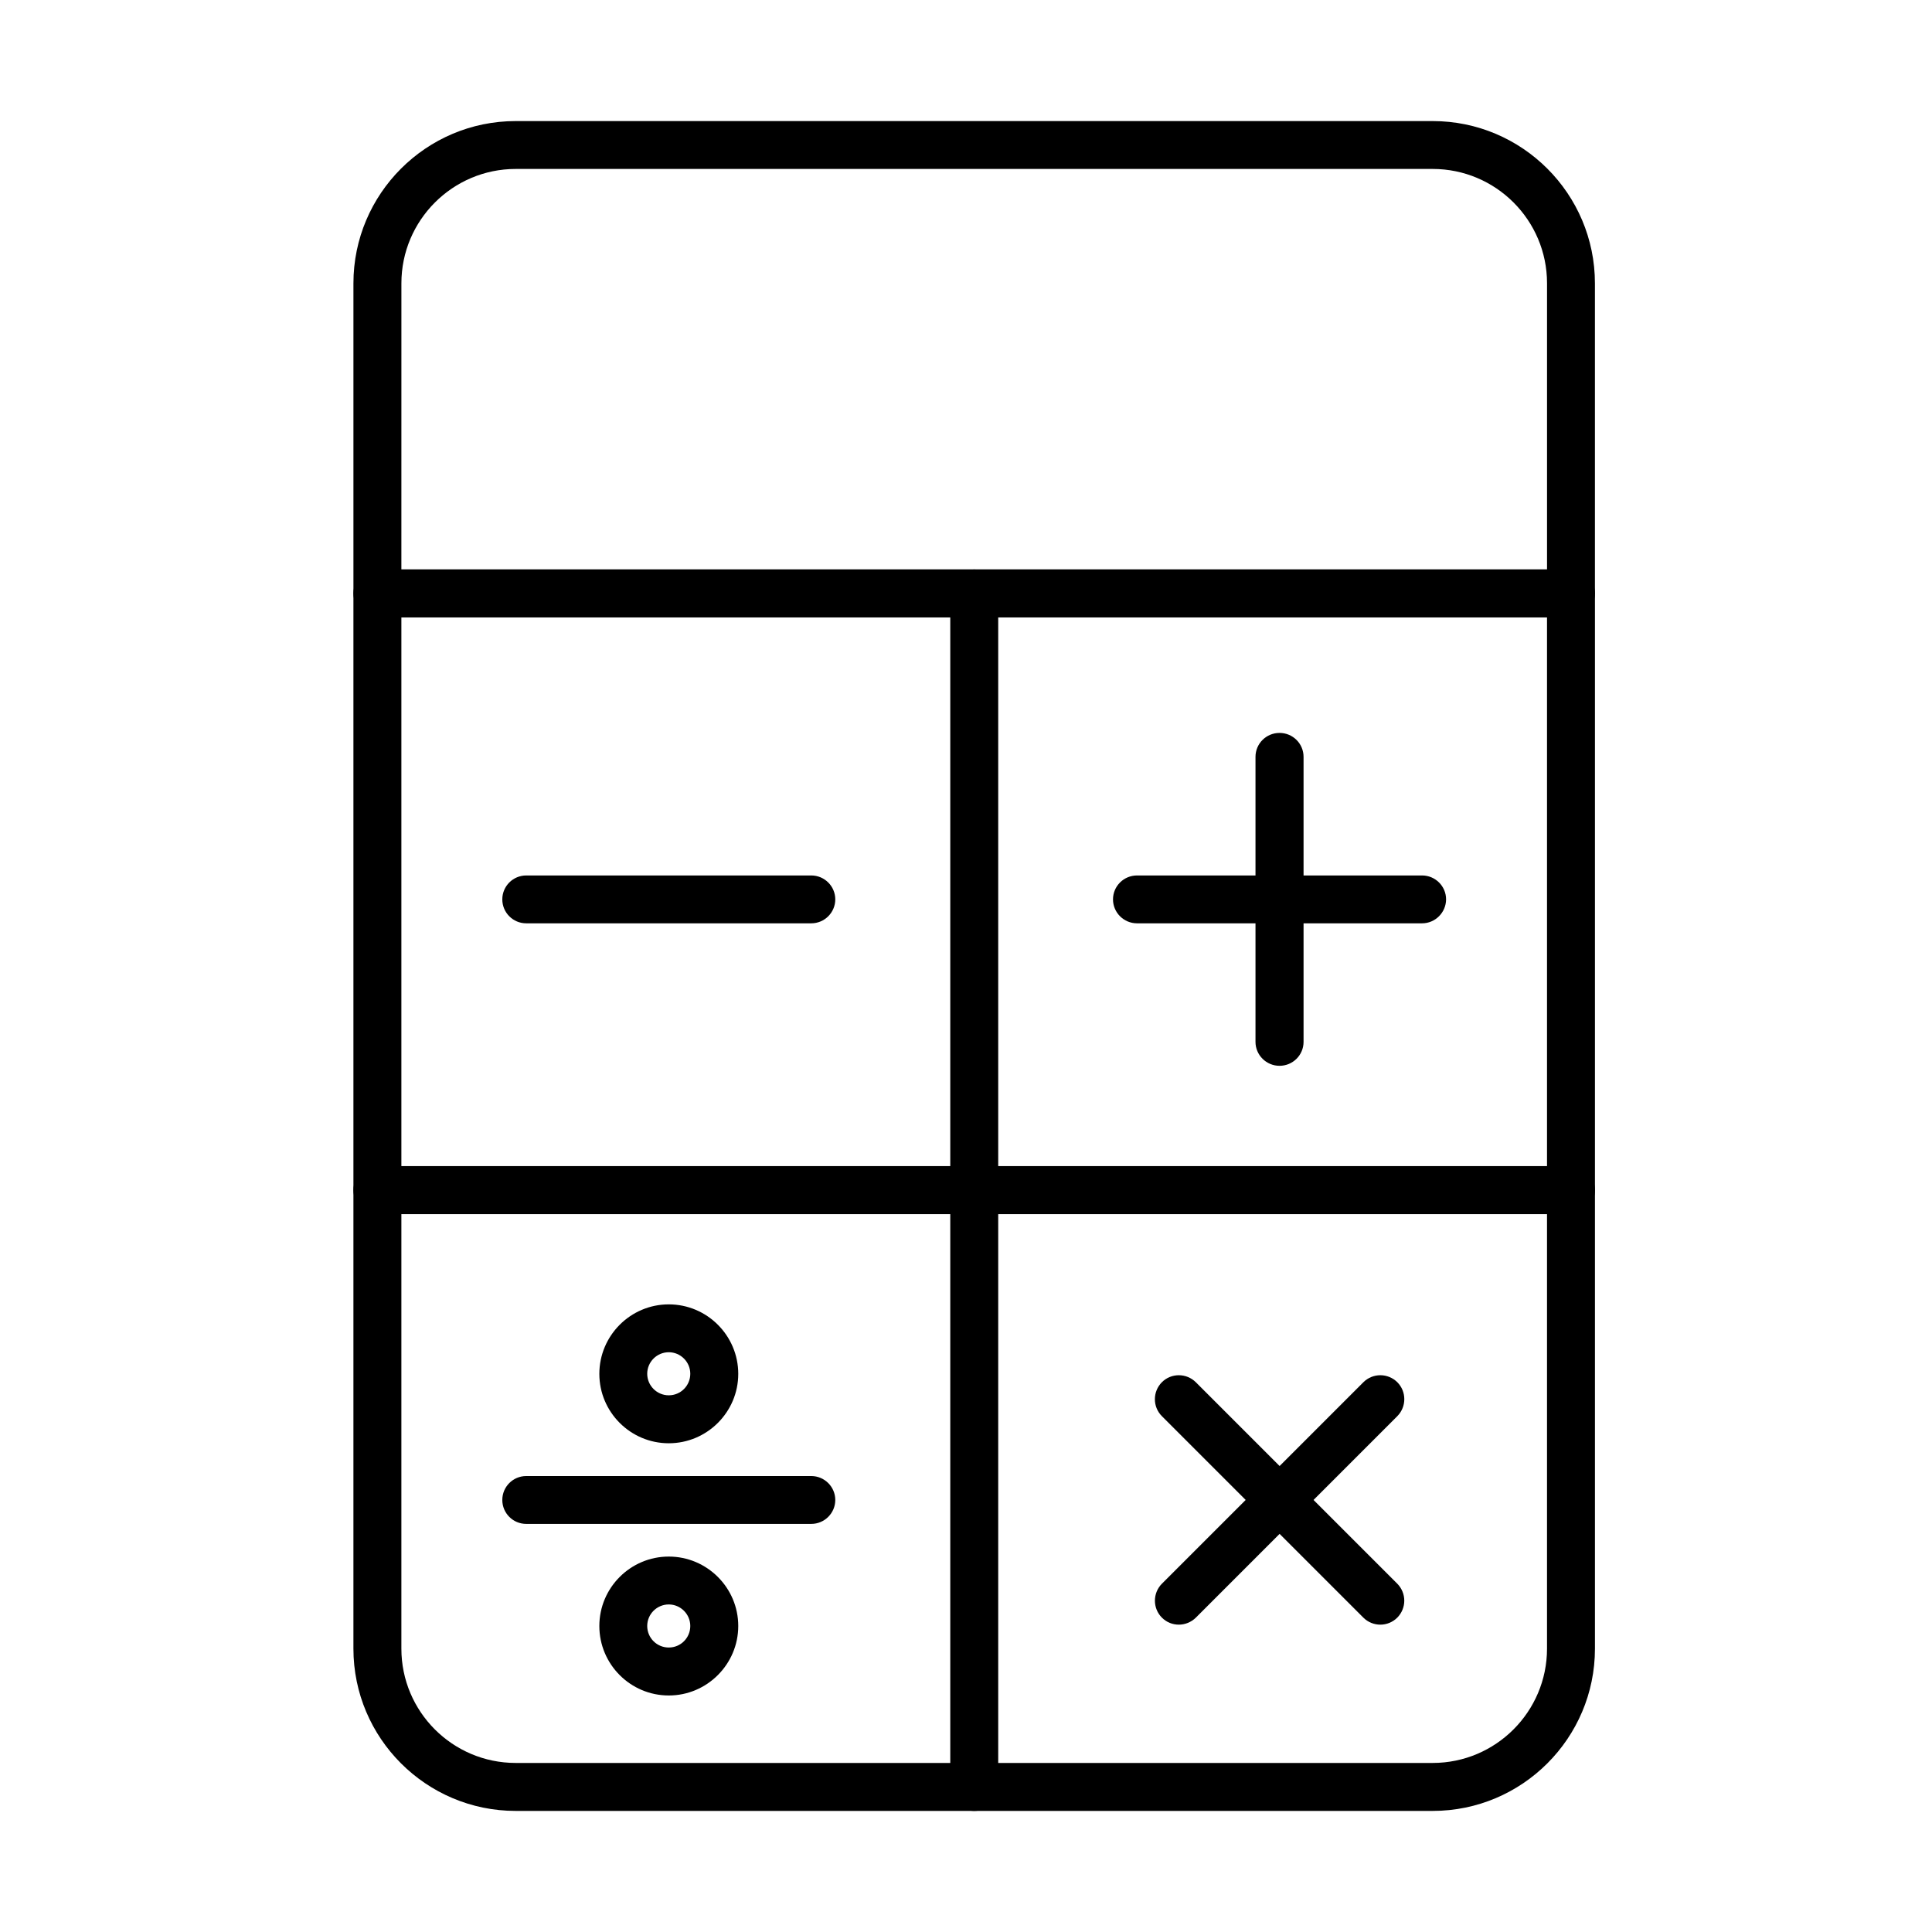
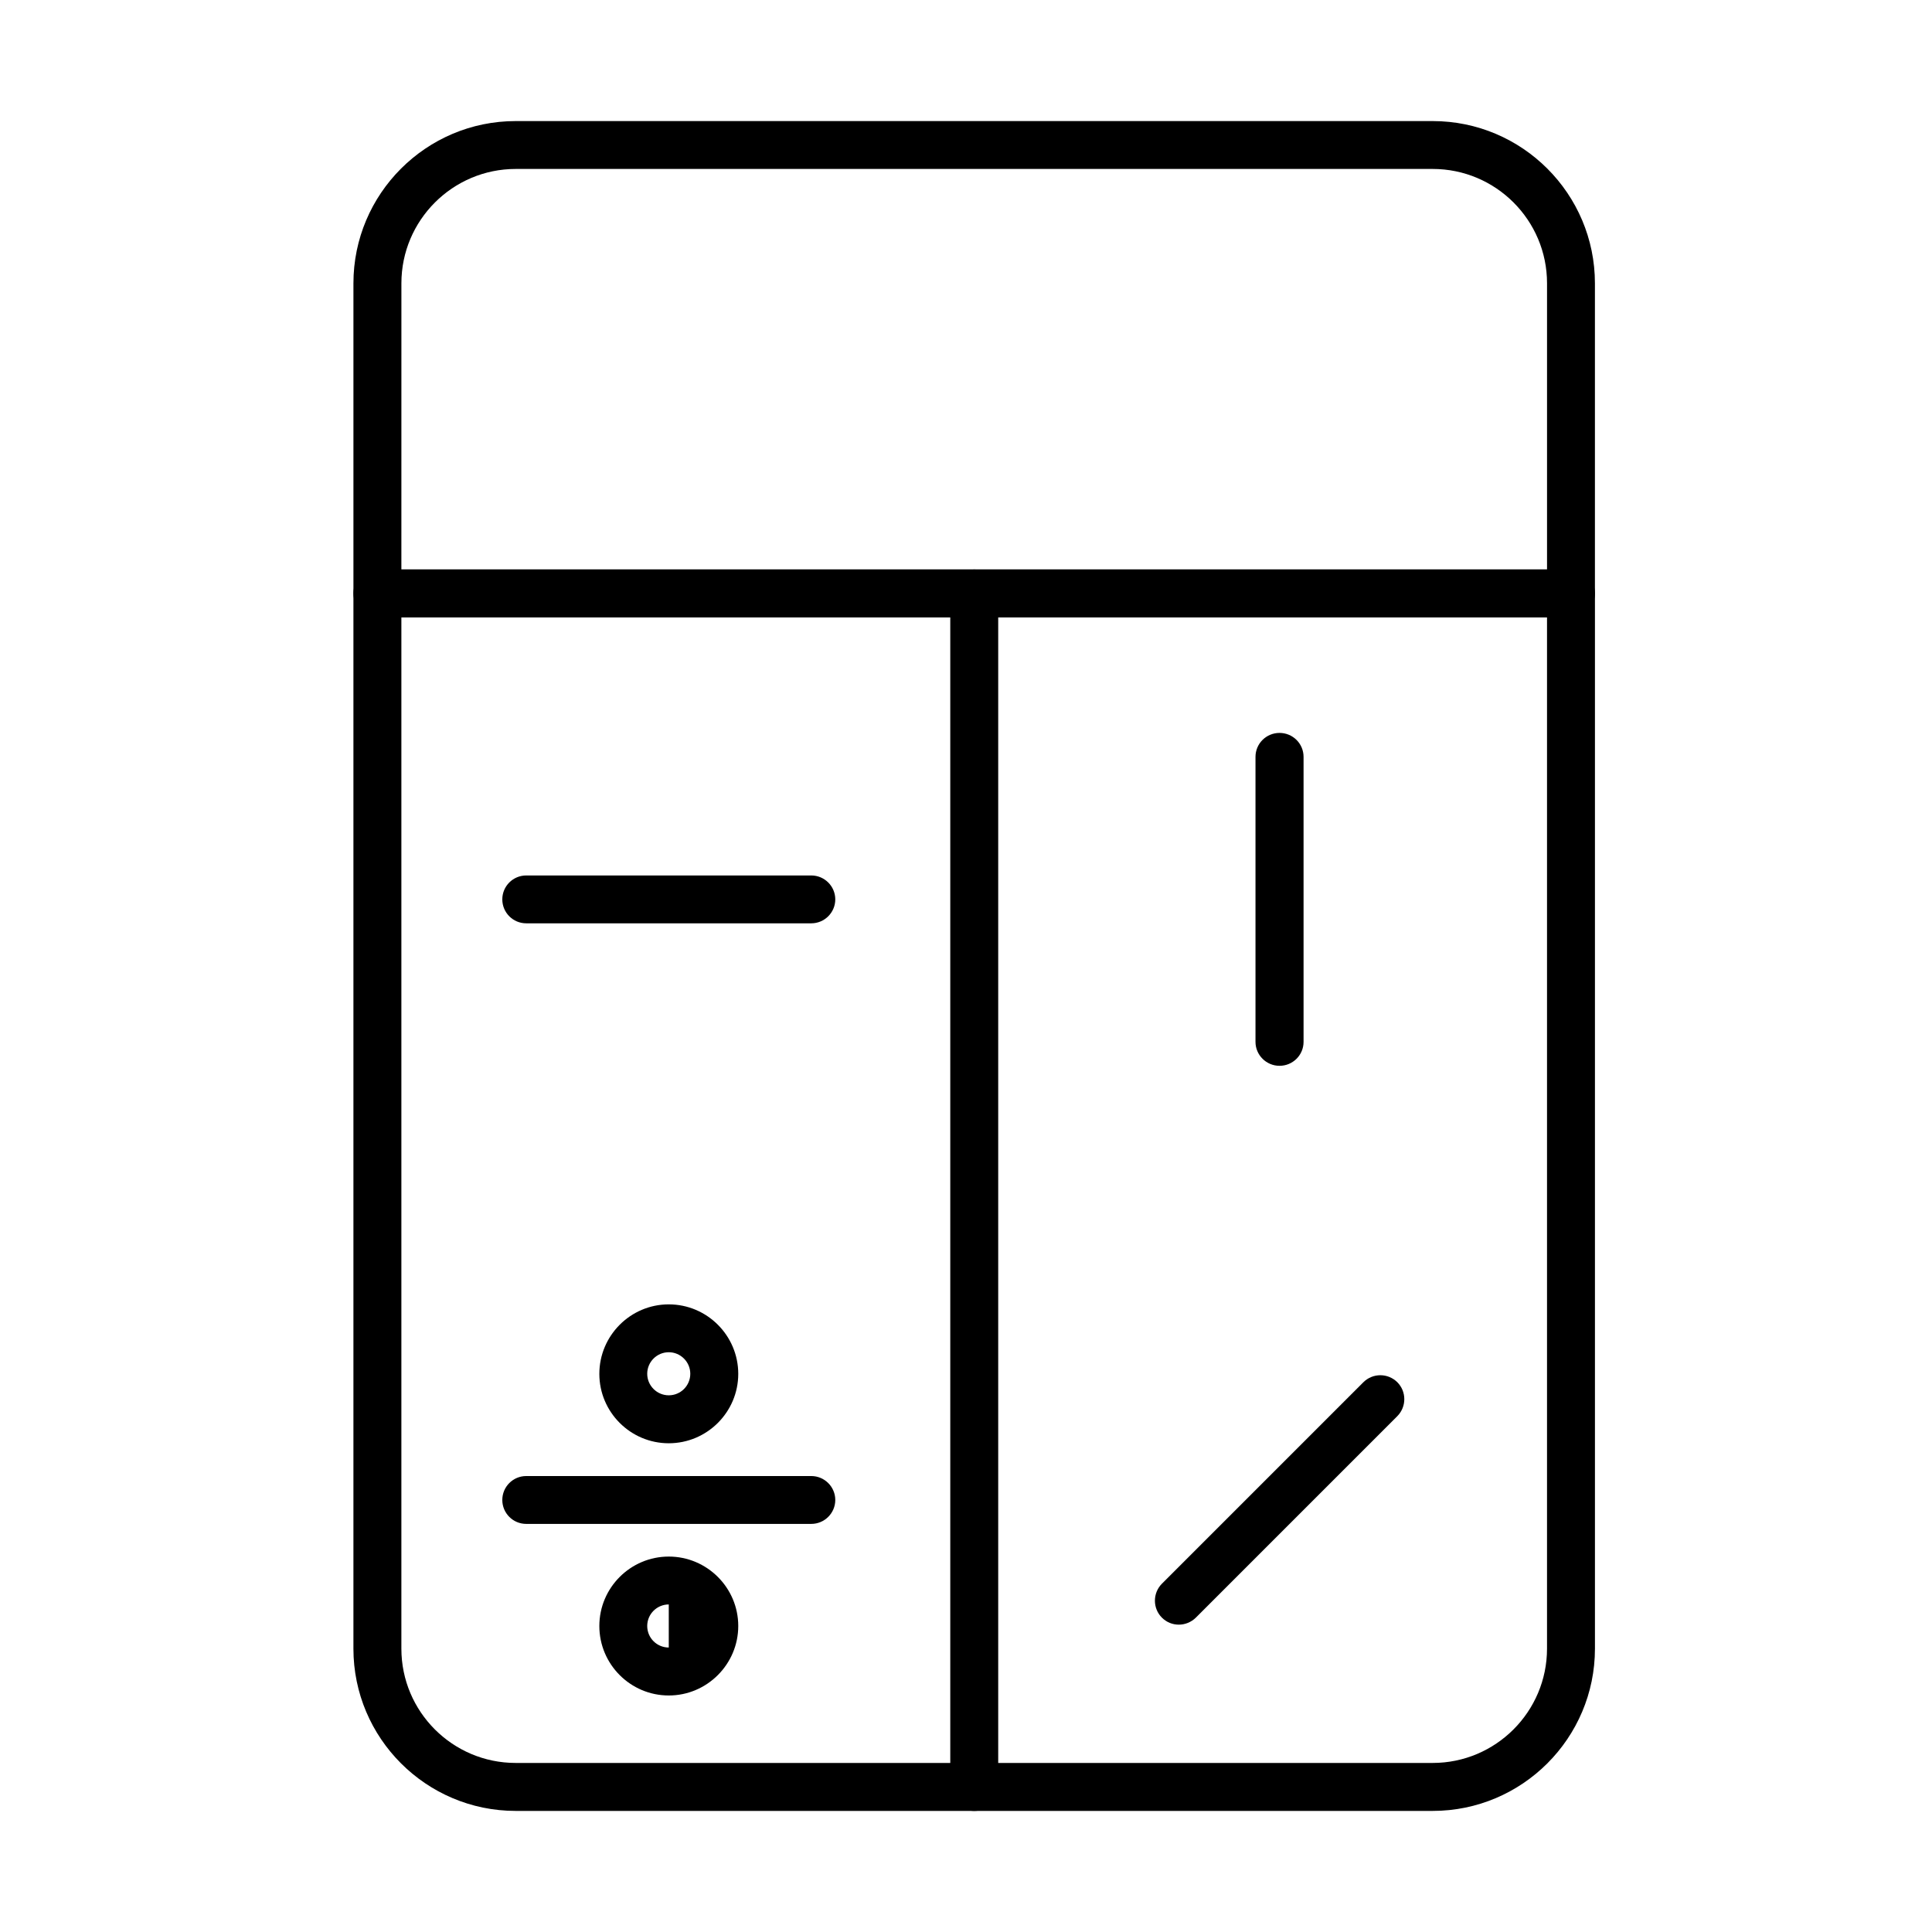
<svg xmlns="http://www.w3.org/2000/svg" fill="#000000" width="800px" height="800px" version="1.1" viewBox="144 144 512 512">
  <g>
    <path d="m560.34 307.61h-316.31c-3.516 0-6.367-2.828-6.367-6.344v-82.18c0-23.715 19.281-43 43-43h243.01c23.719 0 43 19.285 43 43v82.18c0 3.488-2.848 6.344-6.336 6.344zm-309.97-12.711h303.61v-75.836c0-16.711-13.586-30.289-30.297-30.289h-243.01c-16.711 0-30.297 13.602-30.297 30.289z" />
    <path d="m523.68 623.91h-243.02c-23.715 0-43-19.285-43-43v-279.65c0-3.516 2.852-6.34 6.367-6.34h316.31c3.516 0 6.34 2.824 6.34 6.34v279.65c0 23.715-19.285 43-43 43zm-273.31-316.31v273.31c0 16.711 13.582 30.289 30.293 30.289h243.02c16.711 0 30.293-13.602 30.293-30.289v-273.31z" />
    <path d="m402.2 623.91c-3.516 0-6.367-2.828-6.367-6.344v-316.31c0-3.516 2.852-6.34 6.367-6.34 3.516 0 6.336 2.824 6.336 6.34v316.31c0 3.492-2.82 6.344-6.336 6.344z" />
-     <path d="m560.34 465.75h-316.31c-3.516 0-6.367-2.856-6.367-6.371s2.852-6.344 6.367-6.344h316.31c3.516 0 6.34 2.856 6.34 6.344 0 3.543-2.848 6.371-6.34 6.371z" />
    <path d="m483.09 426.45c-3.516 0-6.371-2.856-6.371-6.344v-75.531c0-3.516 2.856-6.344 6.371-6.344 3.512 0 6.367 2.828 6.367 6.344v75.531c0 3.516-2.856 6.344-6.367 6.344z" />
-     <path d="m520.86 388.69h-75.531c-3.516 0-6.371-2.852-6.371-6.344 0-3.516 2.856-6.34 6.371-6.34h75.531c3.516 0 6.367 2.852 6.367 6.34-0.023 3.492-2.879 6.344-6.367 6.344z" />
-     <path d="m509.81 574.55c-1.629 0-3.258-0.613-4.508-1.863l-53.391-53.391c-2.473-2.473-2.473-6.496 0-8.992 2.469-2.473 6.496-2.473 8.992 0l53.391 53.391c2.473 2.5 2.473 6.496 0 8.992-1.223 1.223-2.852 1.863-4.484 1.863z" />
    <path d="m456.4 574.55c-1.629 0-3.234-0.613-4.484-1.859-2.469-2.473-2.469-6.496 0-8.992l53.395-53.395c2.496-2.473 6.496-2.473 8.992 0 2.469 2.473 2.469 6.496 0 8.992l-53.391 53.395c-1.25 1.223-2.879 1.859-4.512 1.859z" />
    <path d="m358.99 388.69h-75.531c-3.516 0-6.344-2.852-6.344-6.344 0-3.512 2.852-6.34 6.344-6.34h75.531c3.516 0 6.367 2.852 6.367 6.34 0 3.492-2.852 6.344-6.367 6.344z" />
    <path d="m358.99 547.85h-75.531c-3.516 0-6.344-2.852-6.344-6.34 0-3.516 2.852-6.344 6.344-6.344h75.531c3.516 0 6.367 2.852 6.367 6.344 0 3.488-2.852 6.34-6.367 6.34z" />
    <path d="m321.23 526.48c-10.141 0-18.398-8.254-18.398-18.391 0-10.141 8.258-18.418 18.398-18.418 10.137 0 18.414 8.254 18.414 18.418 0 10.137-8.277 18.391-18.414 18.391zm0-24.125c-3.133 0-5.711 2.551-5.711 5.707 0 3.133 2.551 5.707 5.711 5.707 3.156 0 5.703-2.547 5.703-5.707 0-3.133-2.57-5.707-5.703-5.707z" />
-     <path d="m321.23 593.32c-10.141 0-18.398-8.254-18.398-18.418 0-10.137 8.258-18.395 18.398-18.395 10.137 0 18.414 8.258 18.414 18.395 0 10.137-8.277 18.418-18.414 18.418zm0-24.125c-3.133 0-5.711 2.547-5.711 5.707s2.551 5.707 5.711 5.707c3.16 0 5.703-2.547 5.703-5.707 0-3.133-2.57-5.707-5.703-5.707z" />
+     <path d="m321.23 593.32c-10.141 0-18.398-8.254-18.398-18.418 0-10.137 8.258-18.395 18.398-18.395 10.137 0 18.414 8.258 18.414 18.395 0 10.137-8.277 18.418-18.414 18.418zm0-24.125c-3.133 0-5.711 2.547-5.711 5.707s2.551 5.707 5.711 5.707z" />
  </g>
</svg>